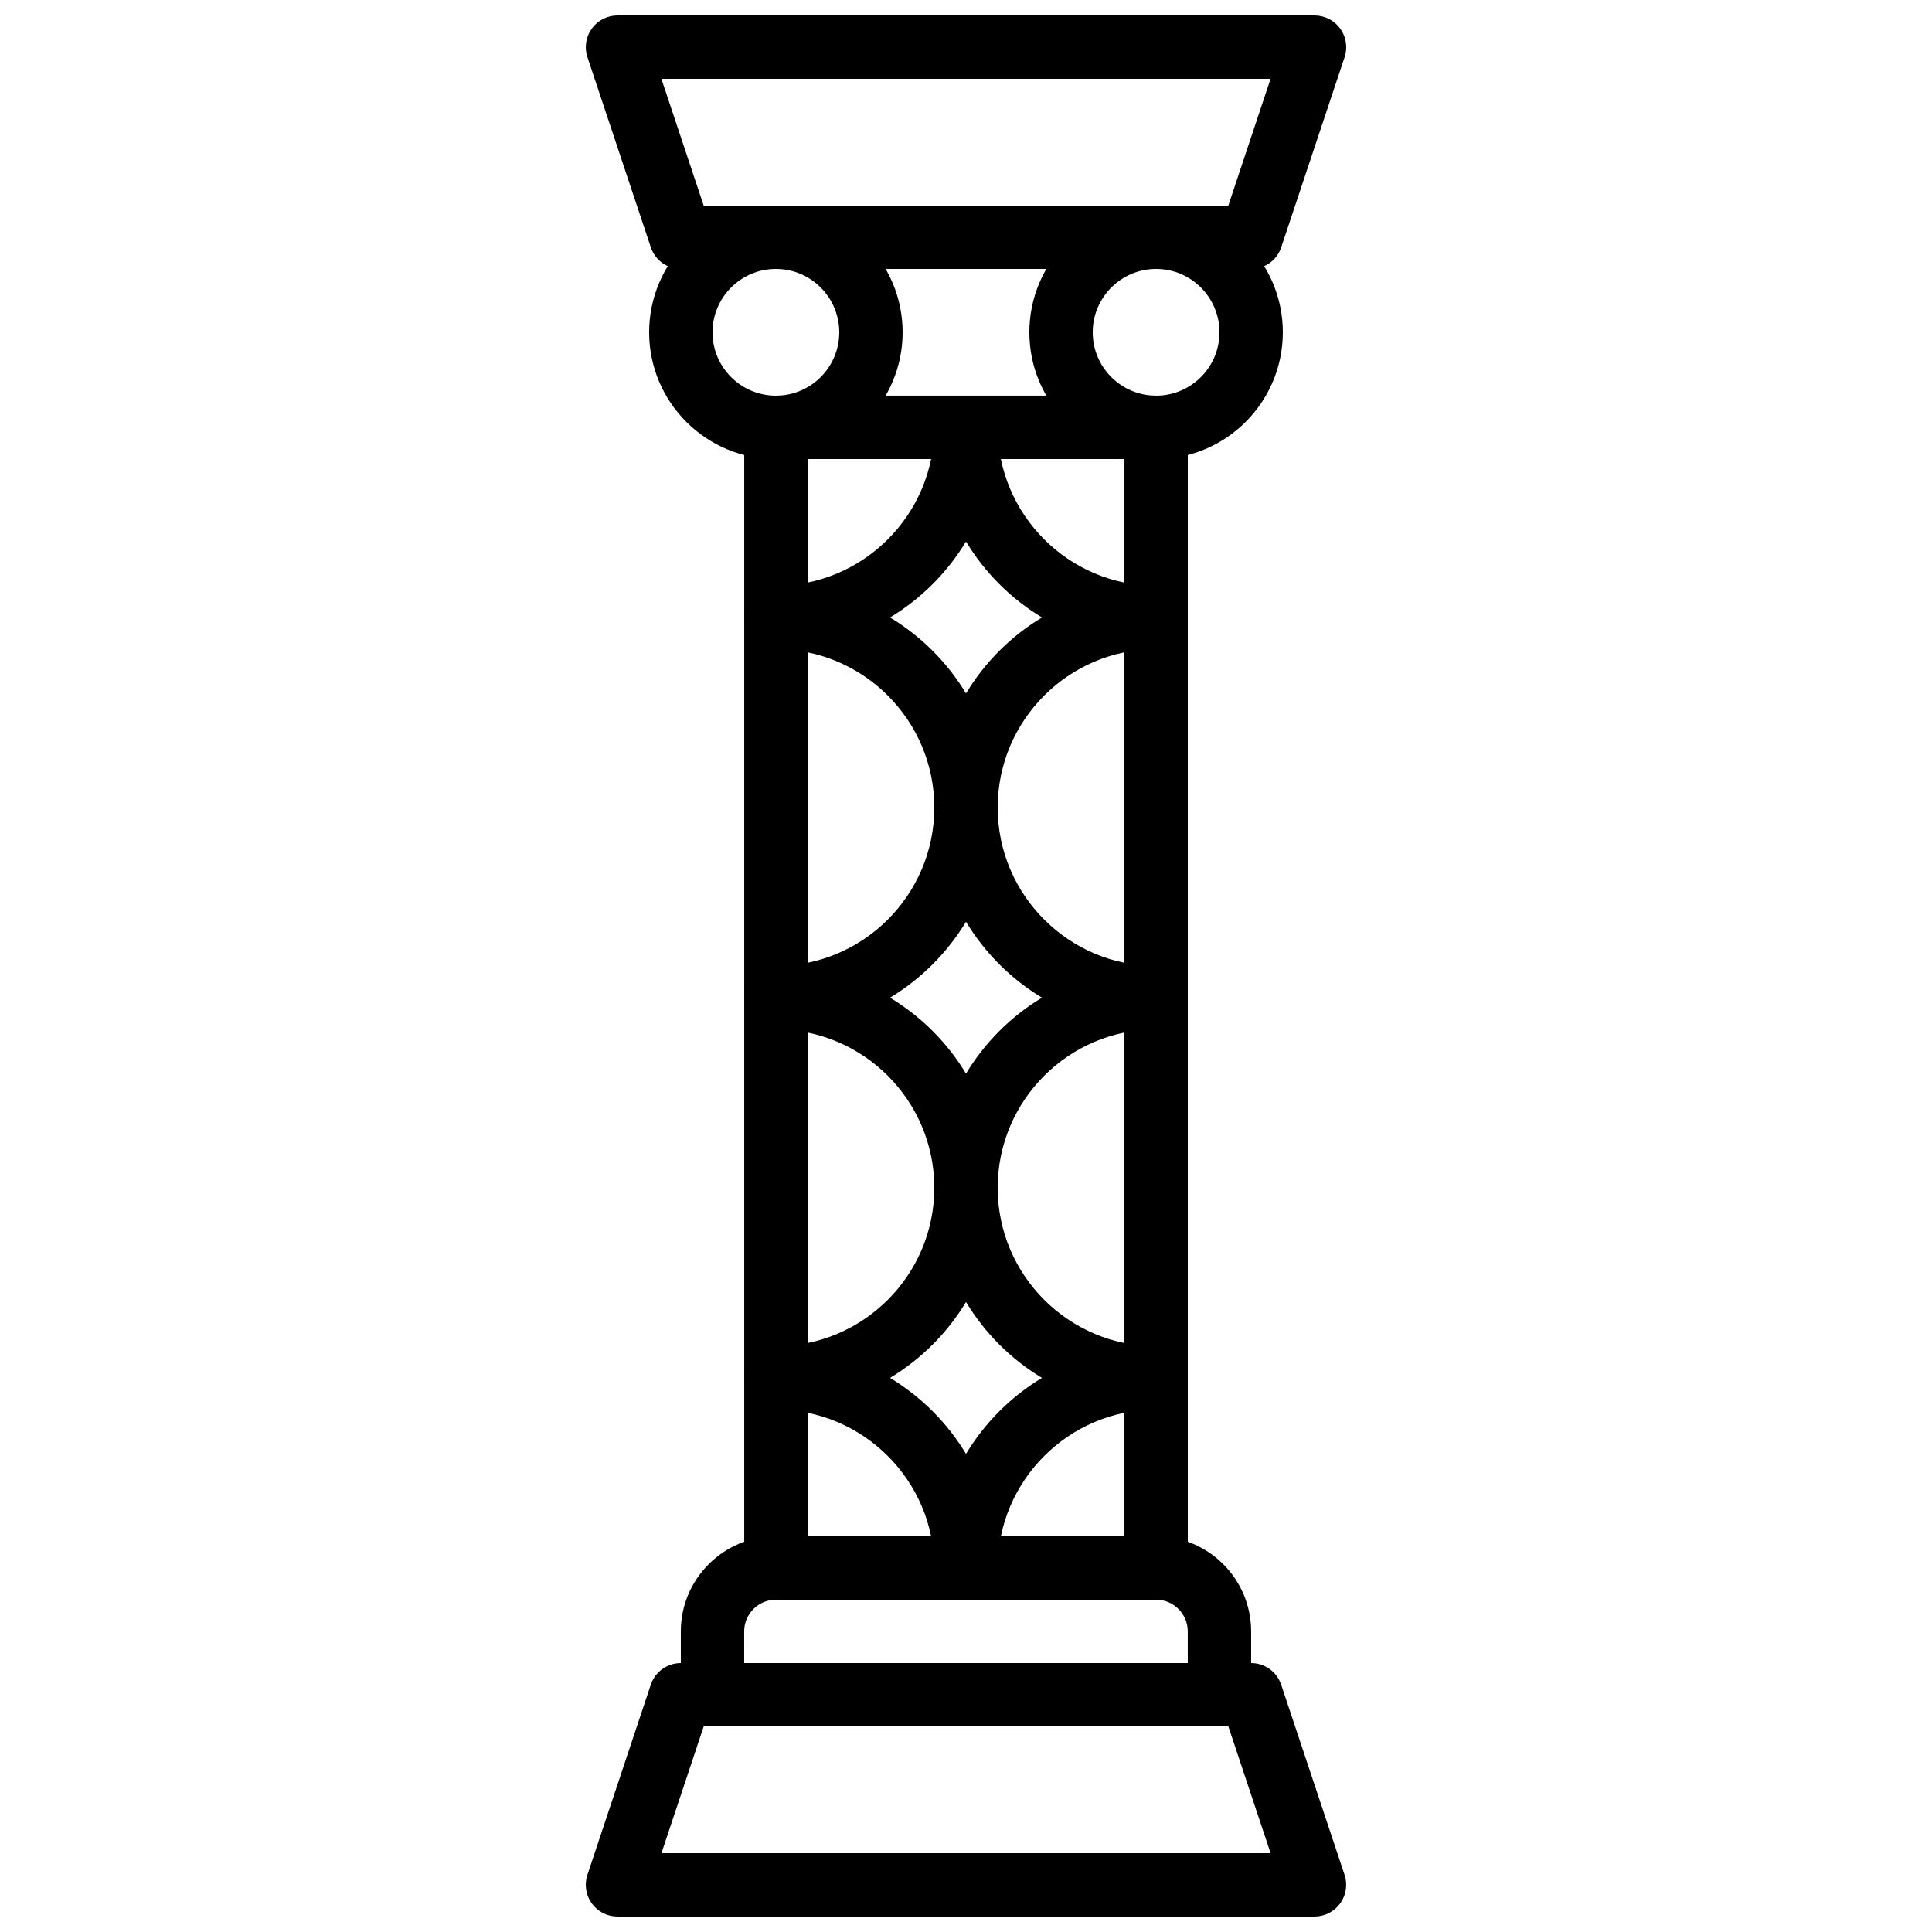
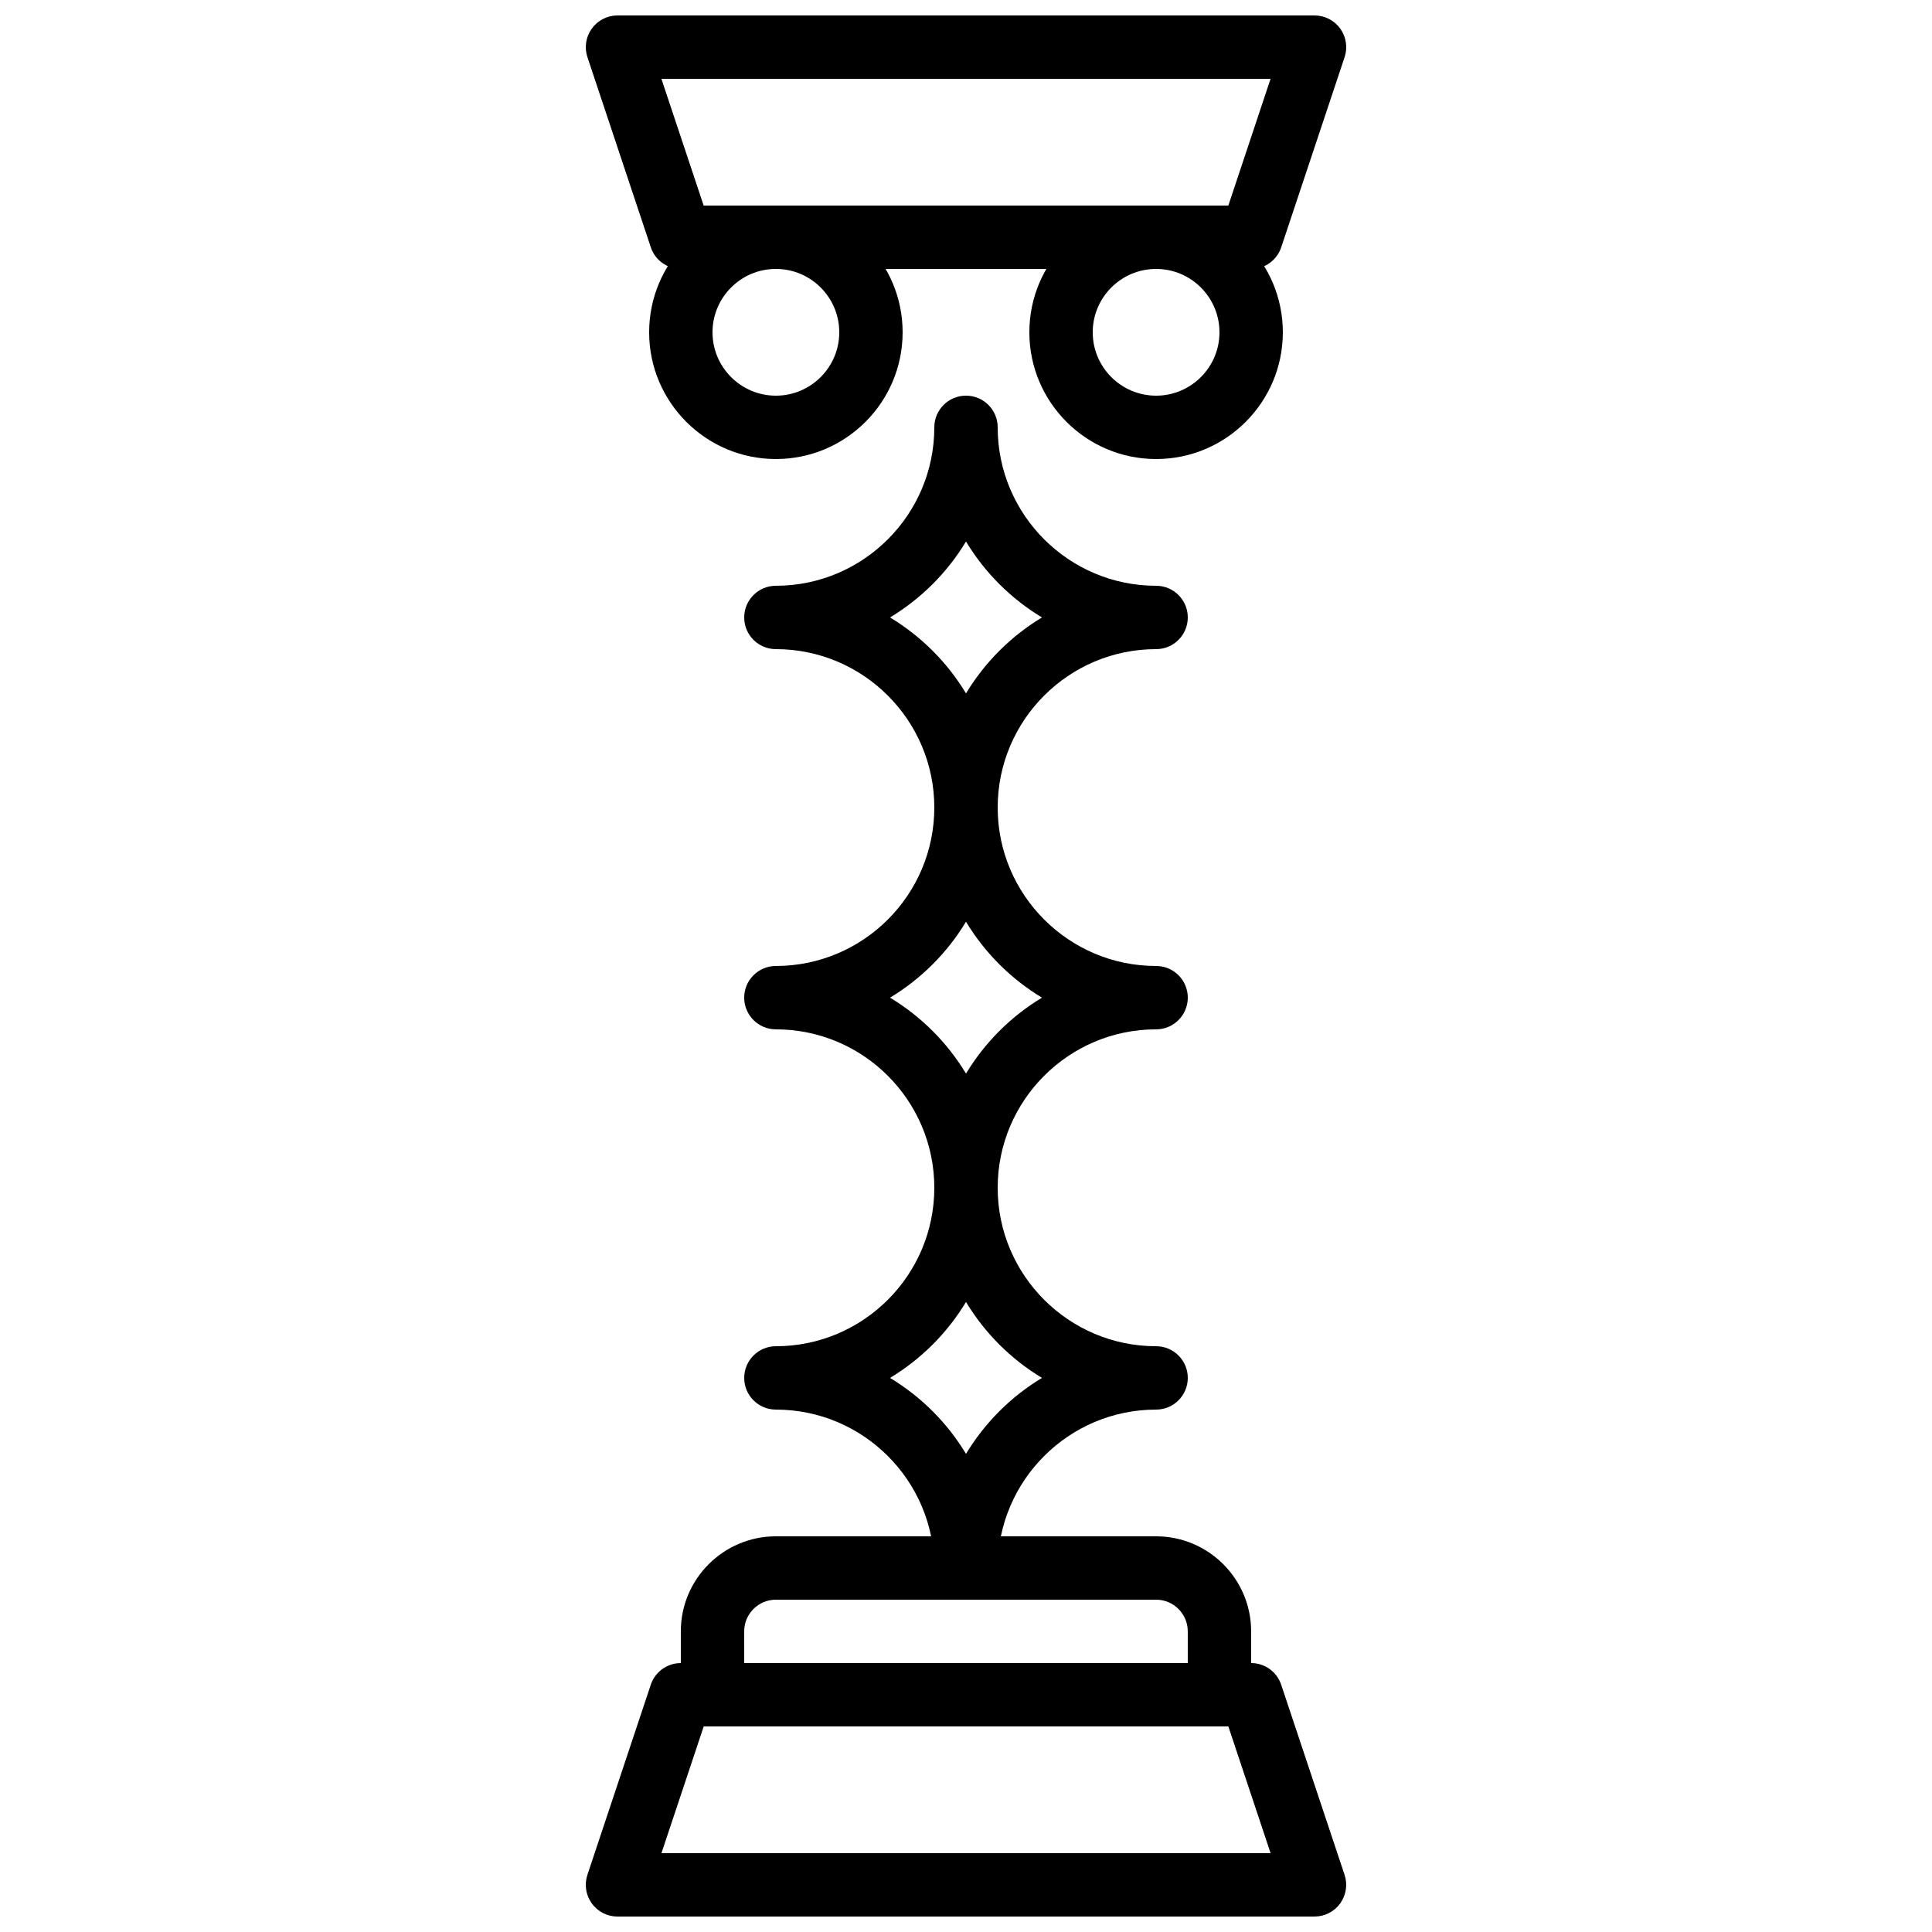
<svg xmlns="http://www.w3.org/2000/svg" width="800px" height="800px" version="1.1" viewBox="144 144 512 512">
  <defs>
    <clipPath id="b">
      <path d="m299 148.09h202v67.906h-202z" />
    </clipPath>
    <clipPath id="a">
      <path d="m299 584h202v67.902h-202z" />
    </clipPath>
  </defs>
  <path d="m349.62 215.27c-9.262 0-16.797 7.531-16.797 16.793s7.535 16.793 16.797 16.793c9.262 0 16.793-7.531 16.793-16.793s-7.531-16.793-16.793-16.793m0 50.379c-18.523 0-33.59-15.062-33.59-33.586s15.066-33.586 33.59-33.586c18.523 0 33.586 15.062 33.586 33.586s-15.062 33.586-33.586 33.586" fill-rule="evenodd" />
  <path d="m450.38 215.27c-9.262 0-16.797 7.531-16.797 16.793s7.535 16.793 16.797 16.793c9.262 0 16.793-7.531 16.793-16.793s-7.531-16.793-16.793-16.793m0 50.379c-18.523 0-33.59-15.062-33.59-33.586s15.066-33.586 33.59-33.586c18.523 0 33.586 15.062 33.586 33.586s-15.062 33.586-33.586 33.586" fill-rule="evenodd" />
-   <path d="m358.02 551.14h83.969v-285.49h-83.969zm92.363 16.793h-100.76c-4.644 0-8.395-3.762-8.395-8.395v-302.29c0-4.637 3.75-8.398 8.395-8.398h100.76c4.644 0 8.398 3.762 8.398 8.398v302.29c0 4.633-3.754 8.395-8.398 8.395z" fill-rule="evenodd" />
  <path d="m379.87 307.63c8.23 4.965 15.176 11.898 20.129 20.129 4.961-8.23 11.898-15.164 20.137-20.129-8.238-4.961-15.176-11.898-20.137-20.125-4.953 8.227-11.898 15.164-20.129 20.125m20.129 58.777c-4.637 0-8.398-3.762-8.398-8.395 0-23.152-18.832-41.984-41.984-41.984-4.633 0-8.395-3.762-8.395-8.398 0-4.633 3.762-8.395 8.395-8.395 23.152 0 41.984-18.836 41.984-41.984 0-4.637 3.762-8.398 8.398-8.398 4.644 0 8.398 3.762 8.398 8.398 0 23.148 18.84 41.984 41.98 41.984 4.644 0 8.398 3.762 8.398 8.395 0 4.637-3.754 8.398-8.398 8.398-23.141 0-41.98 18.832-41.98 41.984 0 4.633-3.754 8.395-8.398 8.395" fill-rule="evenodd" />
  <path d="m379.87 408.39c8.23 4.965 15.176 11.898 20.129 20.129 4.961-8.23 11.898-15.164 20.137-20.129-8.238-4.961-15.176-11.898-20.137-20.125-4.953 8.227-11.898 15.164-20.129 20.125m20.129 58.777c-4.637 0-8.398-3.762-8.398-8.395 0-23.152-18.832-41.984-41.984-41.984-4.633 0-8.395-3.762-8.395-8.398 0-4.633 3.762-8.395 8.395-8.395 23.152 0 41.984-18.836 41.984-41.984 0-4.637 3.762-8.398 8.398-8.398 4.644 0 8.398 3.762 8.398 8.398 0 23.148 18.84 41.984 41.98 41.984 4.644 0 8.398 3.762 8.398 8.395 0 4.637-3.754 8.398-8.398 8.398-23.141 0-41.98 18.832-41.98 41.984 0 4.633-3.754 8.395-8.398 8.395" fill-rule="evenodd" />
  <path d="m379.87 509.16c8.23 4.965 15.176 11.898 20.129 20.129 4.961-8.23 11.898-15.164 20.137-20.129-8.238-4.961-15.176-11.898-20.137-20.125-4.953 8.227-11.898 15.164-20.129 20.125m20.129 58.777c-4.637 0-8.398-3.762-8.398-8.395 0-23.152-18.832-41.984-41.984-41.984-4.633 0-8.395-3.762-8.395-8.398 0-4.633 3.762-8.395 8.395-8.395 23.152 0 41.984-18.836 41.984-41.984 0-4.637 3.762-8.398 8.398-8.398 4.644 0 8.398 3.762 8.398 8.398 0 23.148 18.84 41.984 41.98 41.984 4.644 0 8.398 3.762 8.398 8.395 0 4.637-3.754 8.398-8.398 8.398-23.141 0-41.98 18.832-41.98 41.984 0 4.633-3.754 8.395-8.398 8.395" fill-rule="evenodd" />
  <g clip-path="url(#b)">
    <path d="m330.48 198.48h139.04l11.191-33.59h-161.43zm145.09 16.793h-151.14c-3.609 0-6.816-2.309-7.961-5.746l-16.793-50.379c-0.855-2.562-0.426-5.375 1.152-7.559 1.578-2.199 4.113-3.492 6.809-3.492h184.73c2.703 0 5.231 1.293 6.816 3.492 1.57 2.184 2.008 4.996 1.152 7.559l-16.793 50.379c-1.145 3.438-4.352 5.746-7.969 5.746z" fill-rule="evenodd" />
  </g>
  <g clip-path="url(#a)">
    <path d="m319.29 635.11h161.43l-11.191-33.586h-139.04zm173.07 16.793h-184.73c-2.695 0-5.231-1.293-6.809-3.492-1.578-2.184-2.008-4.996-1.152-7.559l16.793-50.379c1.145-3.434 4.352-5.742 7.961-5.742h151.14c3.617 0 6.824 2.309 7.969 5.742l16.793 50.379c0.855 2.562 0.418 5.375-1.152 7.559-1.586 2.199-4.113 3.492-6.816 3.492z" fill-rule="evenodd" />
  </g>
  <path d="m341.22 584.73h117.55v-8.398c0-4.625-3.762-8.398-8.395-8.398h-100.76c-4.637 0-8.398 3.773-8.398 8.398zm125.95 16.793h-134.35c-4.641 0-8.395-3.762-8.395-8.398v-16.793c0-13.887 11.301-25.191 25.191-25.191h100.76c13.887 0 25.188 11.305 25.188 25.191v16.793c0 4.637-3.754 8.398-8.395 8.398z" fill-rule="evenodd" />
</svg>